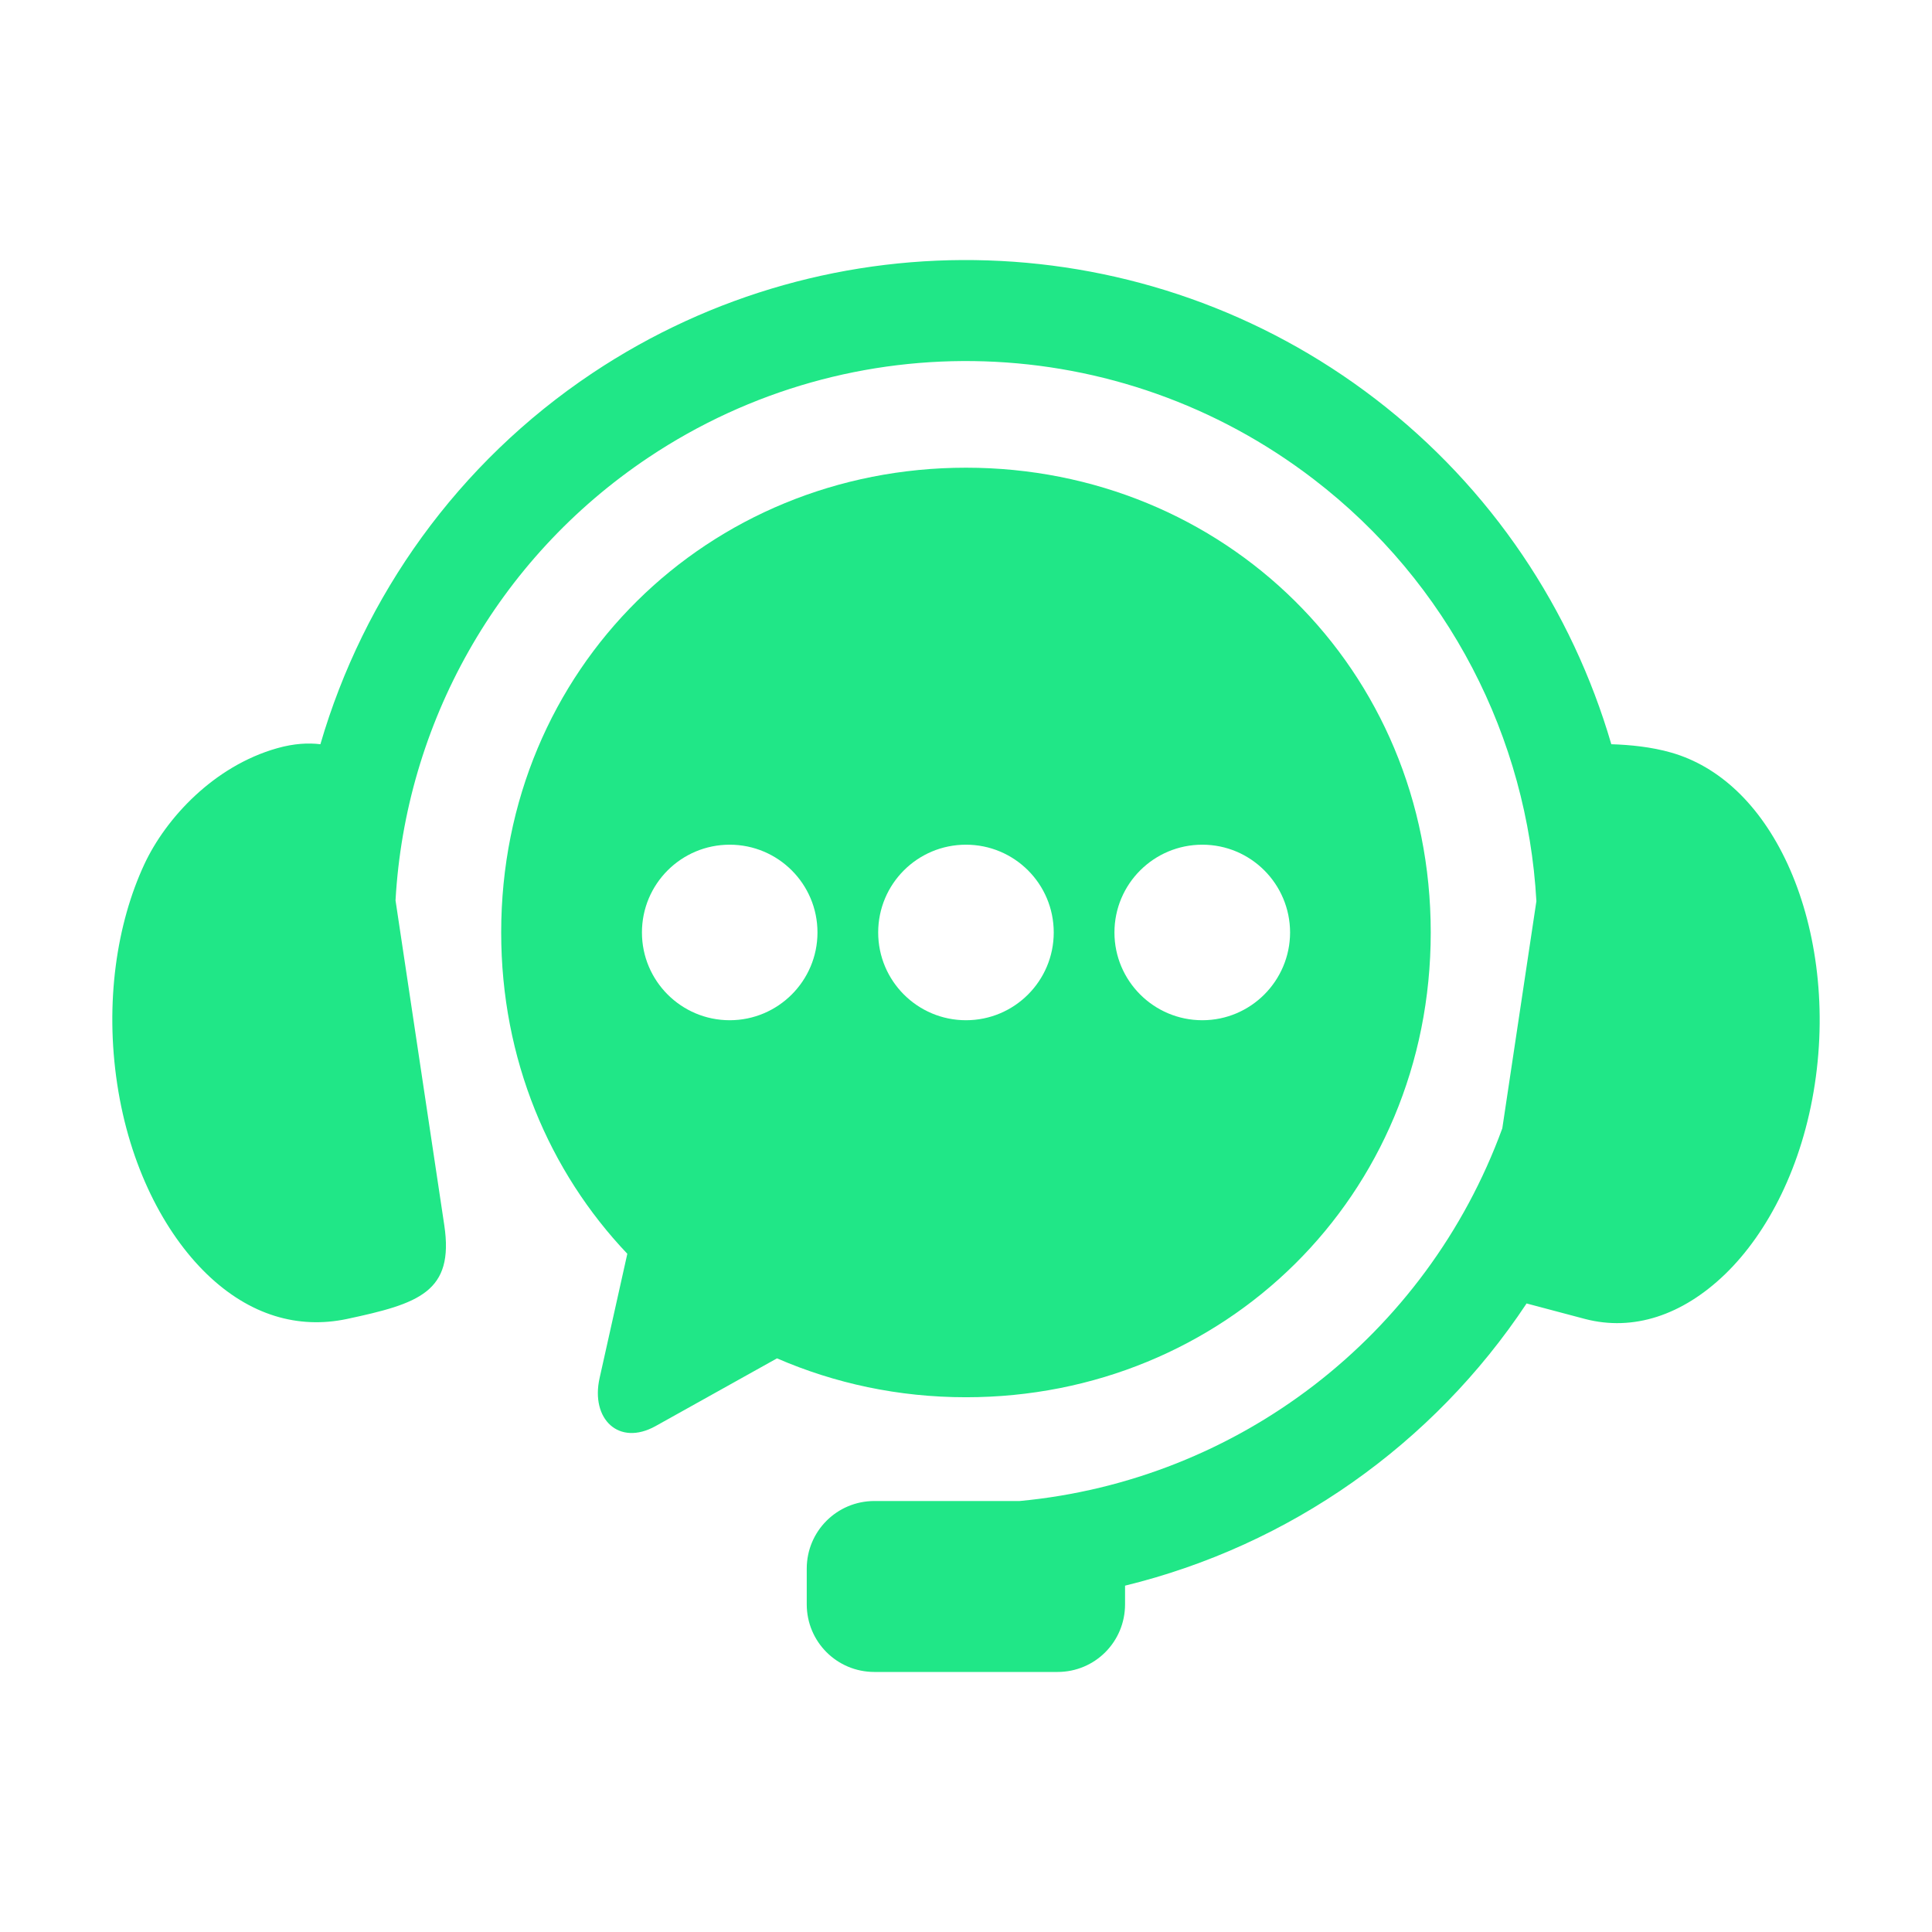
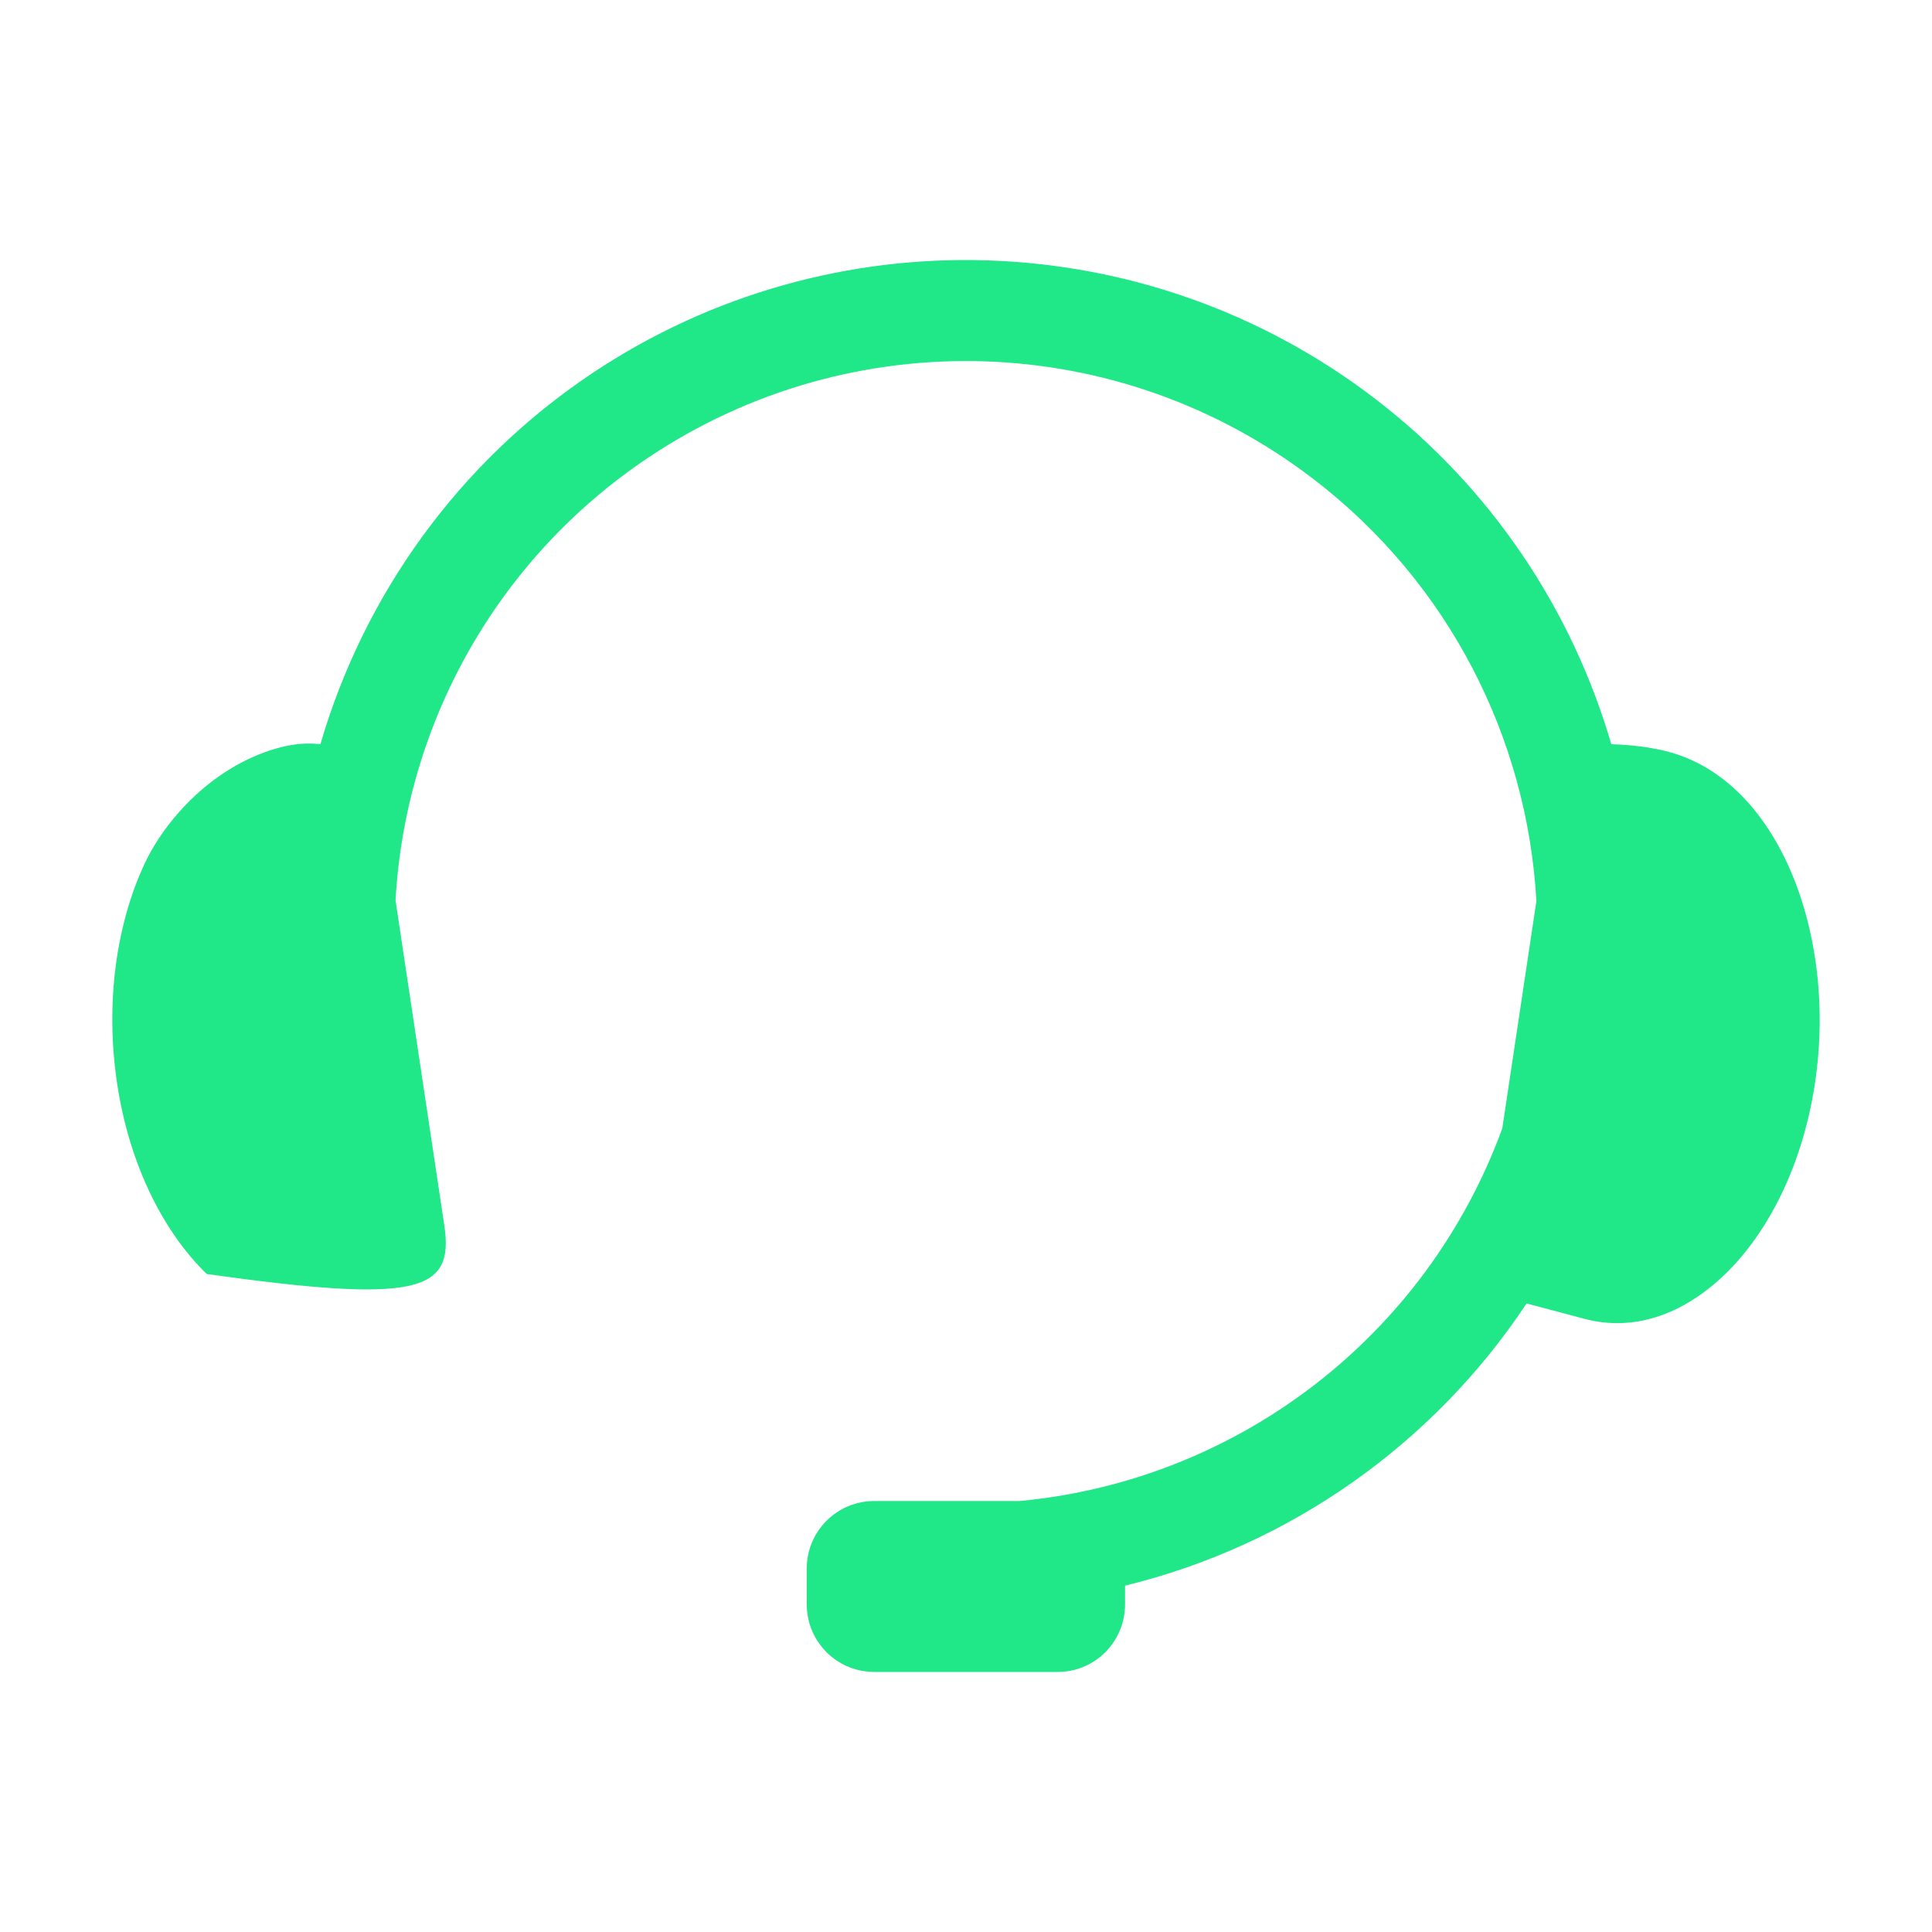
<svg xmlns="http://www.w3.org/2000/svg" width="512" height="512" viewBox="0 0 512 512" fill="none">
-   <path fill-rule="evenodd" clip-rule="evenodd" d="M261.826 69.013C225.44 67.801 188.679 77.728 156.94 98.914C121.294 122.733 96.382 157.907 84.908 197.229C81.739 196.842 77.944 197.013 73.439 198.287C56.617 203.06 43.965 216.844 38.276 228.984C30.897 244.805 27.785 265.729 31.068 287.33C34.328 308.862 43.424 326.611 54.802 337.631C66.214 348.656 79.099 352.24 91.899 349.549C110.957 345.482 120.406 342.438 117.738 324.683L104.819 238.616C107.424 192.035 131.539 148.185 171.874 121.22C225.861 85.158 296.642 87.468 348.138 127C383.961 154.466 404.76 195.619 407.16 238.821L398.126 299.026C377.976 354.168 328.022 392.364 270.217 397.785H231.726C221.794 397.785 213.795 405.784 213.795 415.705V425.16C213.795 435.087 221.794 443.086 231.726 443.086H280.258C290.185 443.086 298.15 435.087 298.15 425.16V420.216C341.738 409.578 379.785 382.789 404.561 345.43L420.108 349.555C432.76 352.837 445.799 348.656 457.206 337.637C468.583 326.611 477.674 308.868 480.94 287.335C484.233 265.735 481.031 244.845 473.737 228.99C466.416 213.135 455.51 203.066 442.921 199.453C437.647 197.935 431.924 197.377 427.015 197.229C416.638 161.674 395.276 129.338 364.488 105.729C334.217 82.501 298.212 70.208 261.826 69.013Z" fill="#20E787" />
-   <path fill-rule="evenodd" clip-rule="evenodd" d="M318.63 223.853C331.458 223.853 341.858 234.252 341.886 247.115C341.858 259.943 331.458 270.371 318.63 270.371C305.767 270.371 295.34 259.943 295.34 247.115C295.34 234.258 305.773 223.853 318.63 223.853ZM255.995 223.853C268.852 223.853 279.251 234.252 279.251 247.115C279.251 259.943 268.852 270.371 255.995 270.371C243.127 270.371 232.728 259.943 232.728 247.115C232.728 234.258 243.127 223.853 255.995 223.853ZM193.383 223.853C206.212 223.853 216.639 234.252 216.639 247.115C216.639 259.943 206.212 270.371 193.383 270.371C180.526 270.371 170.121 259.943 170.121 247.115C170.121 234.258 180.526 223.853 193.383 223.853ZM255.995 123.945C187.785 123.945 132.819 177.102 132.819 247.115C132.819 280.742 145.534 310.461 166.247 332.266L158.897 365.216C156.474 376.059 163.994 383.352 173.74 377.925L205.916 359.977C221.208 366.616 238.121 370.285 255.995 370.285C324.228 370.285 379.16 317.162 379.16 247.115C379.16 177.102 324.228 123.945 255.995 123.945Z" fill="#20E787" />
+   <path fill-rule="evenodd" clip-rule="evenodd" d="M261.826 69.013C225.44 67.801 188.679 77.728 156.94 98.914C121.294 122.733 96.382 157.907 84.908 197.229C81.739 196.842 77.944 197.013 73.439 198.287C56.617 203.06 43.965 216.844 38.276 228.984C30.897 244.805 27.785 265.729 31.068 287.33C34.328 308.862 43.424 326.611 54.802 337.631C110.957 345.482 120.406 342.438 117.738 324.683L104.819 238.616C107.424 192.035 131.539 148.185 171.874 121.22C225.861 85.158 296.642 87.468 348.138 127C383.961 154.466 404.76 195.619 407.16 238.821L398.126 299.026C377.976 354.168 328.022 392.364 270.217 397.785H231.726C221.794 397.785 213.795 405.784 213.795 415.705V425.16C213.795 435.087 221.794 443.086 231.726 443.086H280.258C290.185 443.086 298.15 435.087 298.15 425.16V420.216C341.738 409.578 379.785 382.789 404.561 345.43L420.108 349.555C432.76 352.837 445.799 348.656 457.206 337.637C468.583 326.611 477.674 308.868 480.94 287.335C484.233 265.735 481.031 244.845 473.737 228.99C466.416 213.135 455.51 203.066 442.921 199.453C437.647 197.935 431.924 197.377 427.015 197.229C416.638 161.674 395.276 129.338 364.488 105.729C334.217 82.501 298.212 70.208 261.826 69.013Z" fill="#20E787" />
</svg>